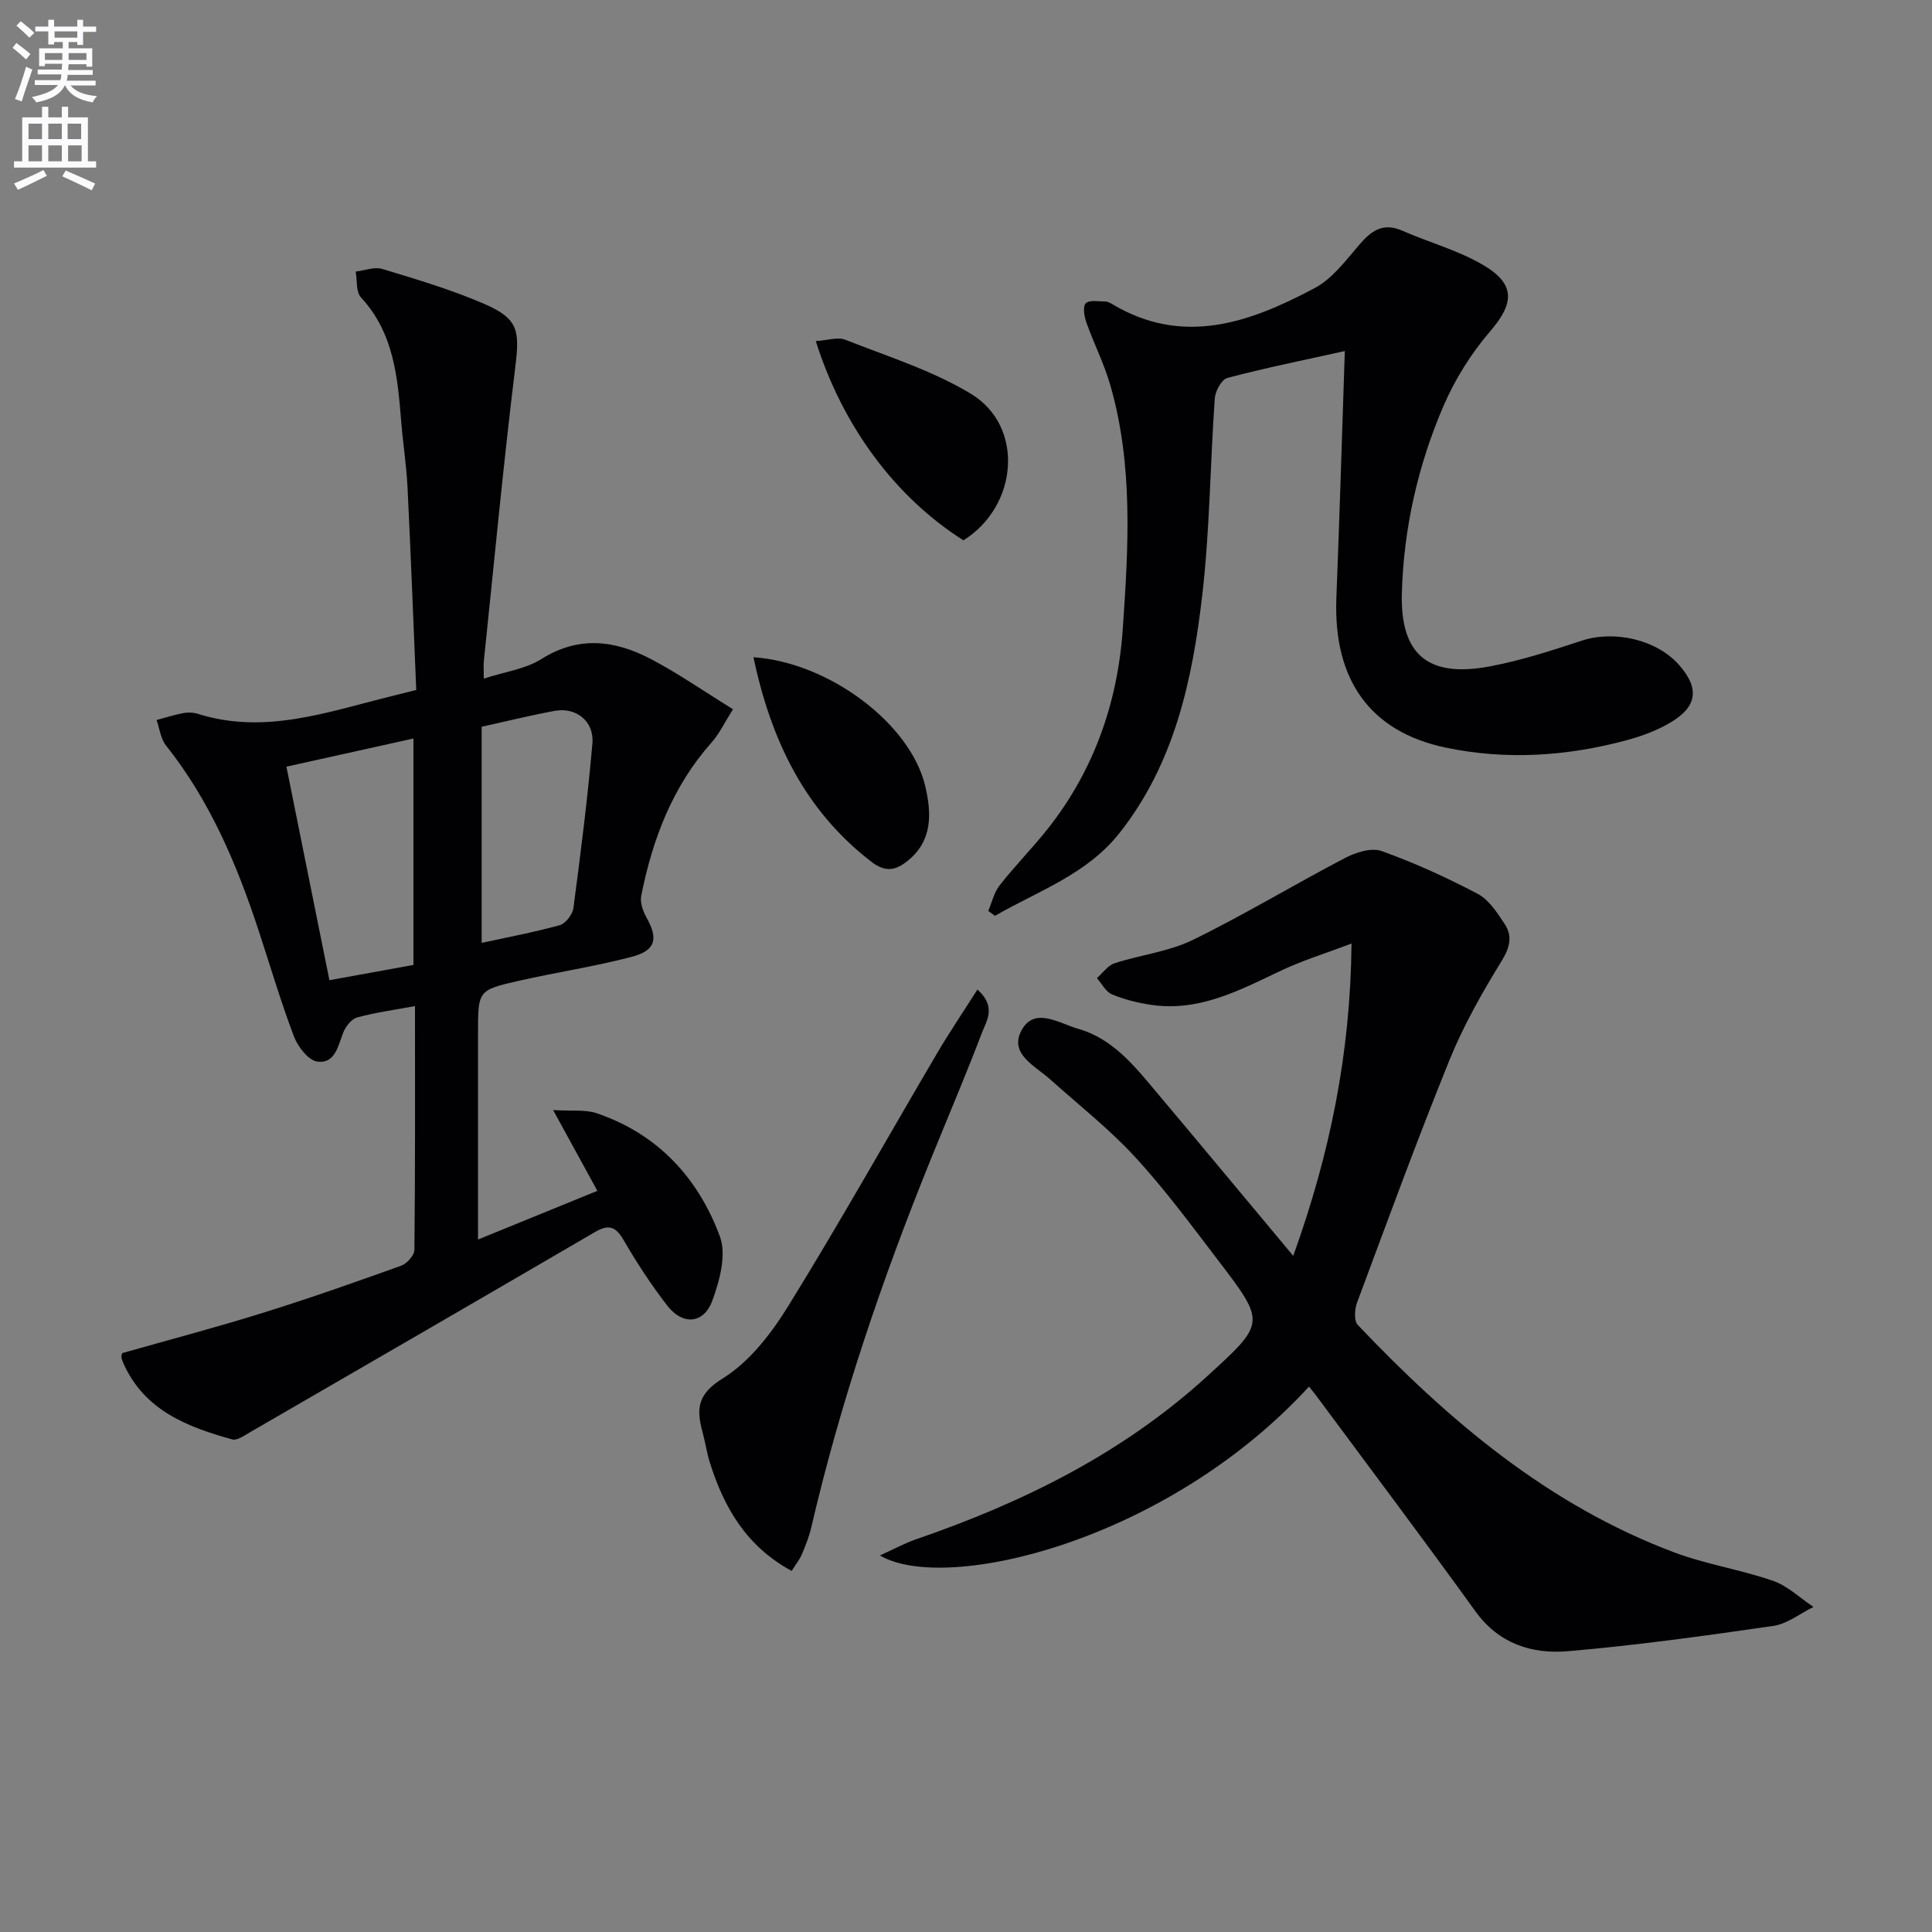
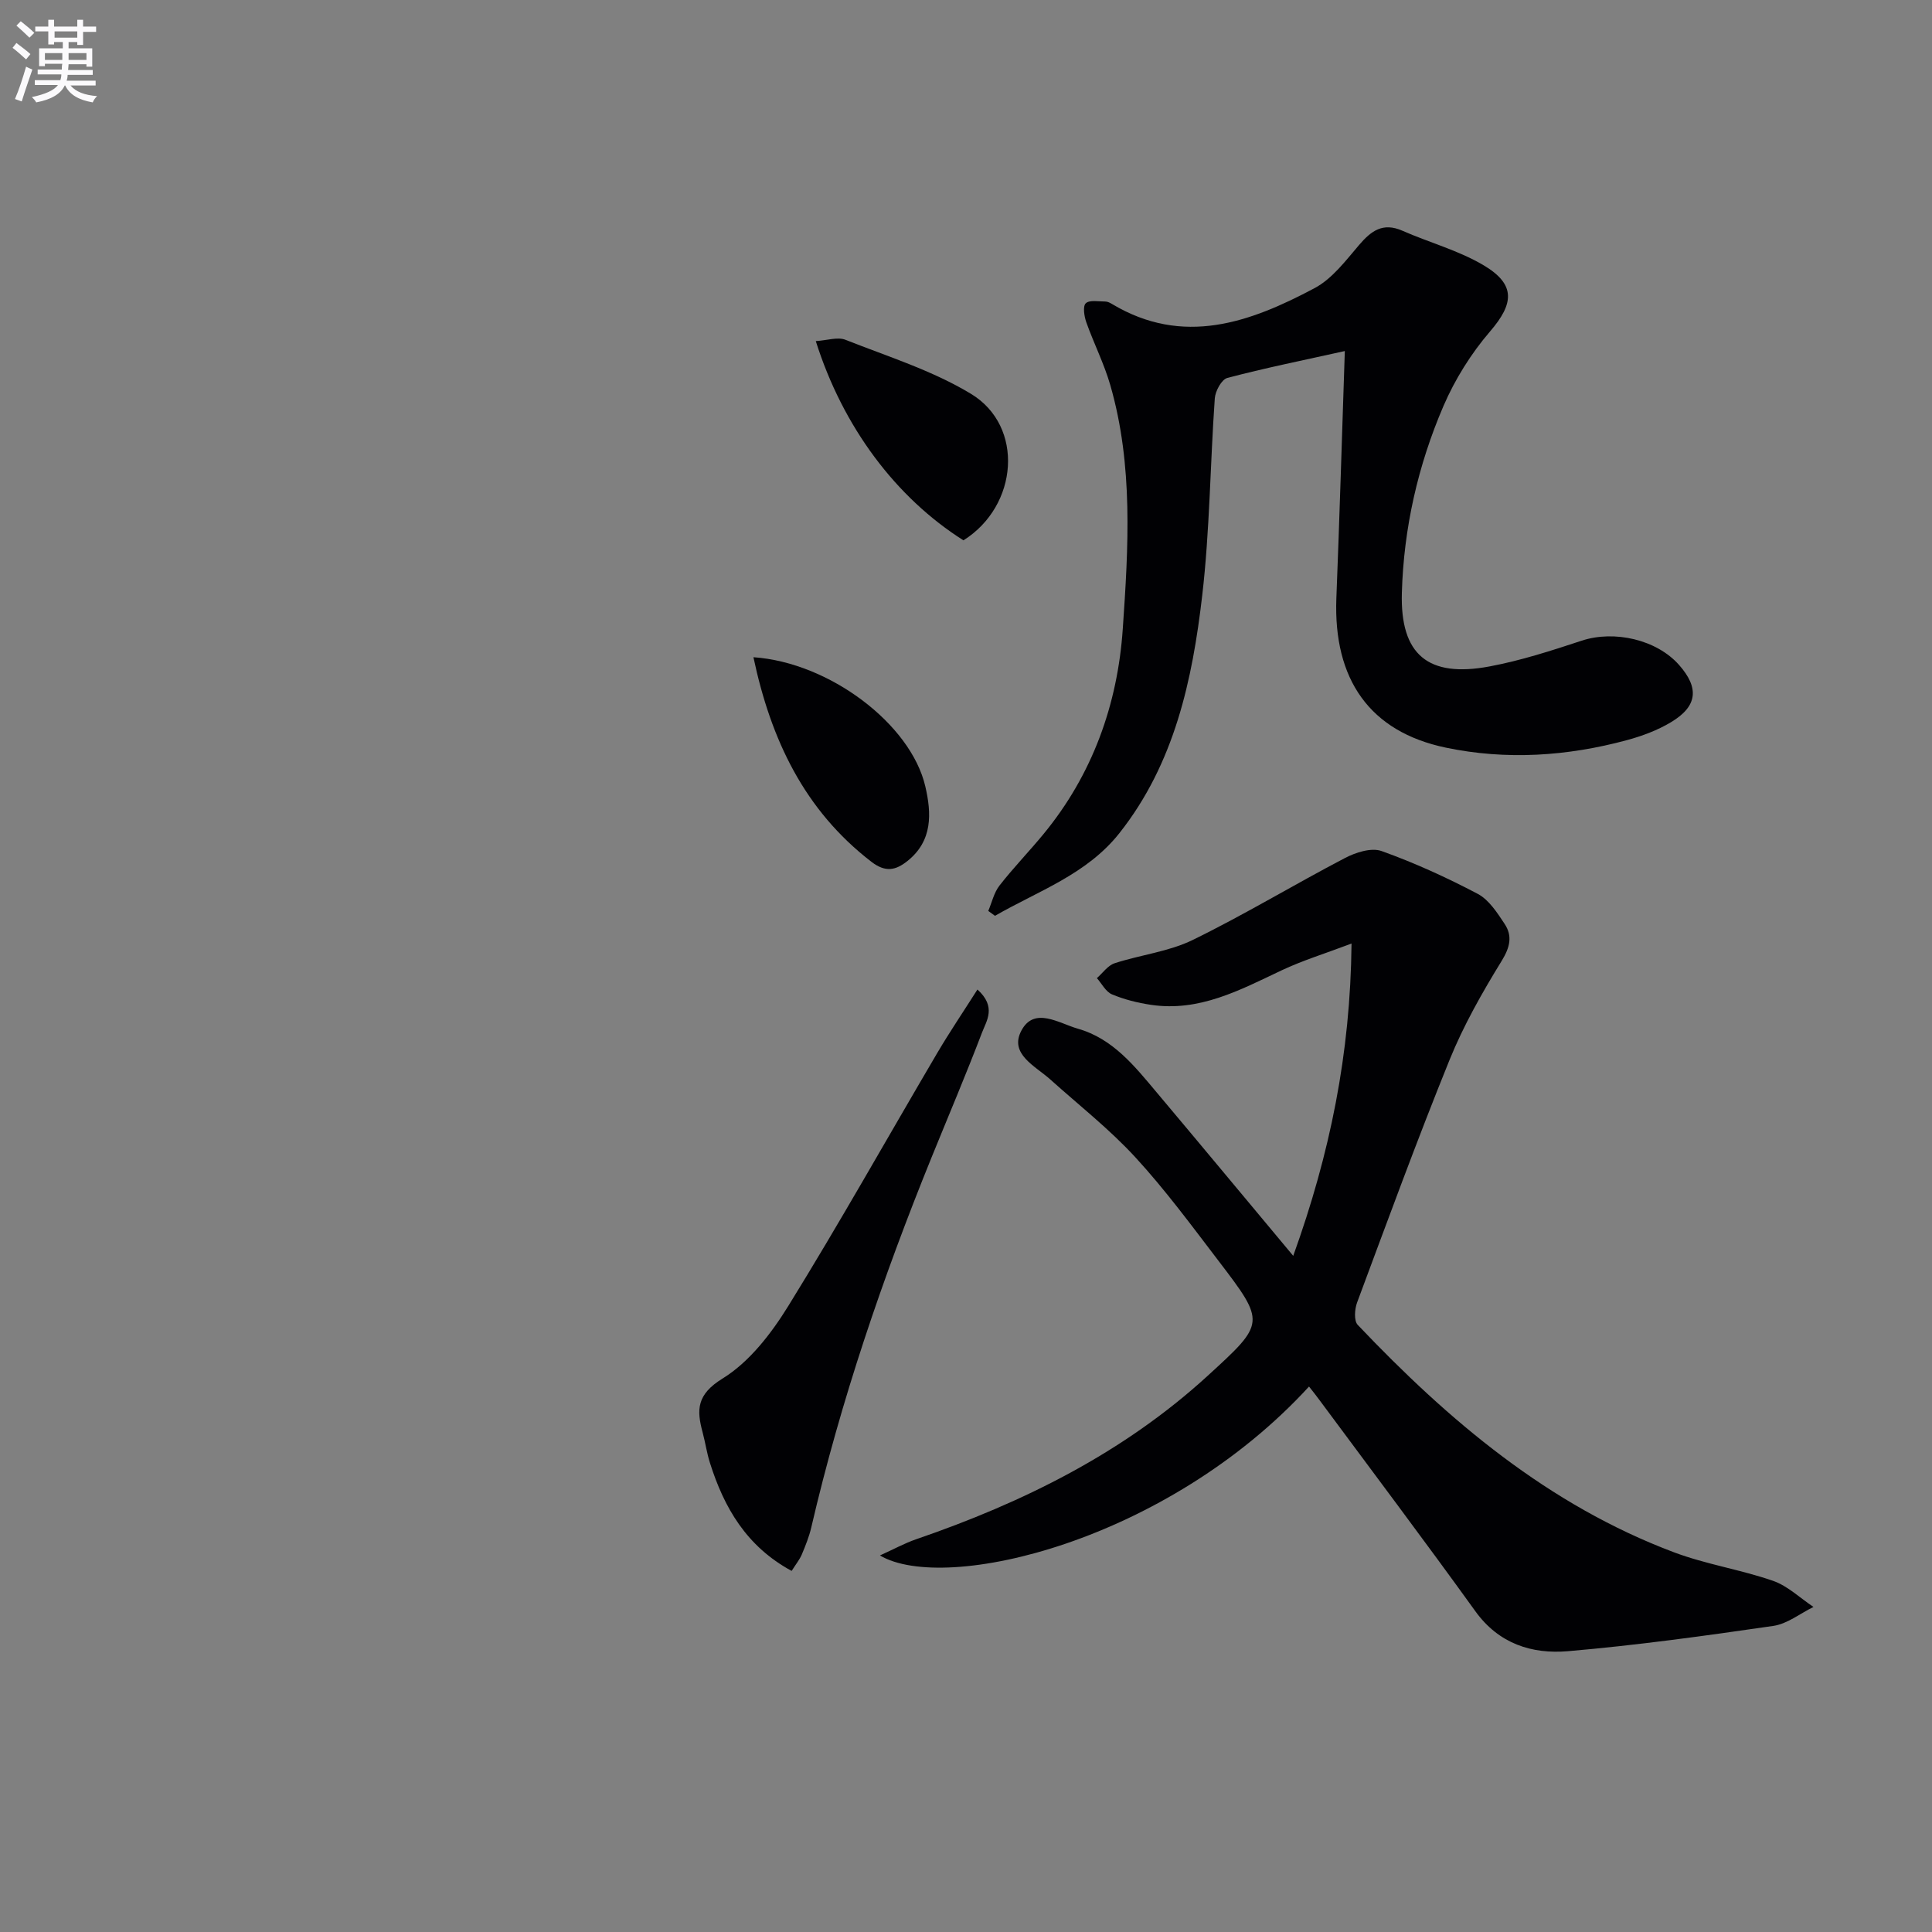
<svg xmlns="http://www.w3.org/2000/svg" enable-background="new 0 0 400 400" viewBox="0 0 400 400">
  <rect x="0" y="0" width="400" height="400" fill="#808080" stroke="none" />
  <path d="m2.6 9.9.8-1c.9.7 1.9 1.4 2.9 2.3l-.9 1.1c-1.1-1-2-1.8-2.8-2.4zm.5 10.6c.9-2.1 1.6-4.3 2.3-6.7.4.2.8.4 1.3.6-.7 2.1-1.5 4.3-2.2 6.6zm.3-15.2.9-.9c1 .8 2 1.6 2.8 2.4l-1 1c-.9-.9-1.8-1.7-2.7-2.5zm12.6-1.2h1.2v1.4h2.7v1.1h-2.7v2.7h-1.2v-.6h-1.8v1.3h4.9v3.8h-1.2v-.5h-3.7c0 .4-.1.9-.1 1.2h5.1v1h-5.2c0 .5-.1.9-.2 1.2h6v1h-5.2c1.1 1.3 2.9 2 5.5 2.2-.4.4-.7.8-.9 1.3-2.9-.5-4.8-1.6-5.7-3.5h-.1c-.8 1.7-2.7 2.9-5.9 3.5-.2-.4-.6-.8-.9-1.1 2.8-.6 4.6-1.4 5.4-2.5h-4.8v-1h5.3c.1-.3.2-.7.2-1.2h-4.9v-1h5c0-.4 0-.8.1-1.2h-3.6v.5h-1.2v-3.7h4.9v-1.3h-1.8v.5h-1.2v-2.7h-2.7v-1h2.7v-1.4h1.2v1.4h4.8zm-6.7 8.3h3.6c0-.4 0-.9 0-1.4h-3.6zm1.9-4.6h4.8v-1.3h-4.7v1.3zm6.7 3.2h-3.7v1.4h3.7z" fill="#fbfafc" />
-   <path d="m8.7 22.1h1.3v2.2h2.8v-2.2h1.3v2.2h4.1v9.1h1.7v1.3h-17v-1.3h1.7v-9.1h4.1zm.3 13.1.7 1.2c-1.8.9-3.8 1.9-6 2.9-.2-.4-.5-.8-.8-1.3 2.3-1 4.4-1.9 6.1-2.8zm-3.1-6.4h2.8v-3.2h-2.8zm0 4.6h2.8v-3.3h-2.8zm4.1-4.6h2.8v-3.2h-2.8zm0 4.6h2.8v-3.3h-2.8zm3.6 1.9c2.1.9 4.1 1.8 6.1 2.7l-.7 1.4c-2.2-1.1-4.2-2-6.1-2.9zm3.2-9.7h-2.8v3.2h2.8zm-2.7 7.8h2.8v-3.3h-2.8z" fill="#fbfafc" />
  <g fill="#010104">
-     <path d="m25.29 280.15c9.73-2.76 19.45-5.32 29.04-8.31 9.66-3.01 19.21-6.37 28.73-9.79 1.2-.43 2.73-2.16 2.74-3.31.18-16.64.12-33.28.12-50.44-4.3.8-8.2 1.32-11.96 2.35-1.18.32-2.4 1.86-2.89 3.12-1.09 2.81-1.72 6.53-5.38 6.02-1.86-.26-4.03-3.09-4.84-5.22-2.76-7.28-4.95-14.77-7.39-22.17-4.5-13.63-10.06-26.71-19.11-38.08-1.1-1.39-1.31-3.48-1.93-5.25 1.86-.49 3.69-1.09 5.57-1.44.95-.18 2.05-.13 2.97.16 13.82 4.37 26.8-.38 39.92-3.61 1.59-.39 3.18-.8 5.3-1.33-.6-14.14-1.12-28.08-1.81-42.01-.22-4.47-.92-8.91-1.29-13.38-.75-9.29-1.5-18.5-8.36-25.9-1.05-1.14-.75-3.52-1.08-5.33 1.86-.22 3.9-1.04 5.54-.54 7.12 2.17 14.32 4.29 21.13 7.25 7.08 3.08 7.29 5.56 6.37 13.09-2.48 20.26-4.39 40.58-6.51 60.88-.08.81-.01 1.64-.01 3.59 4.36-1.42 8.61-1.97 11.9-4.04 7.76-4.88 15.27-3.91 22.68-.02 5.69 2.98 10.99 6.68 17.02 10.4-1.78 2.81-2.82 5.07-4.41 6.85-8.11 9.12-12.26 20.04-14.59 31.77-.27 1.37.33 3.14 1.06 4.44 2.5 4.47 1.99 6.88-3.06 8.21-7.68 2.01-15.57 3.19-23.32 4.95-8.49 1.92-8.47 2.03-8.47 10.82v42.75c8.43-3.44 16.34-6.67 24.71-10.08-2.95-5.38-5.75-10.5-9.16-16.72 3.9.24 6.66-.14 9.01.65 12.63 4.28 21.02 13.37 25.51 25.5 1.4 3.77-.03 9.14-1.55 13.28-1.77 4.84-6.11 5.19-9.3 1.1-3.36-4.31-6.36-8.94-9.11-13.67-1.66-2.84-3.13-3.22-5.91-1.6-23.82 13.9-47.69 27.72-71.56 41.53-1.1.64-2.55 1.67-3.52 1.4-9.28-2.58-18.11-5.96-22.49-15.64-.2-.45-.38-.93-.47-1.41-.01-.3.13-.63.16-.82zm34.01-121.42c3.02 14.98 5.94 29.51 8.9 44.21 6.44-1.17 12.05-2.19 17.4-3.16 0-15.98 0-31.22 0-46.88-8.78 1.94-17.15 3.8-26.3 5.83zm40.42 36.48c5.24-1.14 10.77-2.17 16.16-3.66 1.22-.34 2.66-2.22 2.84-3.55 1.5-11.33 2.94-22.68 3.93-34.07.4-4.62-3.38-7.57-7.82-6.75-4.85.89-9.64 2.08-15.11 3.29z" />
    <path d="m271.02 287.07c-29.44 32.11-75.3 42.98-88.84 34.97 2.9-1.31 5.09-2.52 7.43-3.33 22.21-7.63 42.93-17.86 60.44-33.88 11.94-10.93 12.04-10.94 2.19-23.84-5.55-7.27-11.01-14.68-17.19-21.4-5.36-5.83-11.68-10.78-17.6-16.1-3.12-2.8-8.56-5.28-5.98-10.12 2.67-5.03 7.77-1.51 11.69-.39 7.3 2.07 11.8 7.82 16.41 13.3 9.2 10.94 18.33 21.93 28.18 33.73 7.61-21.15 11.84-41.81 12.07-64.66-5.43 2.06-10.12 3.49-14.5 5.56-8.6 4.07-17.02 8.62-27.02 7.13-2.75-.41-5.53-1.1-8.08-2.17-1.28-.54-2.1-2.2-3.12-3.36 1.21-1.06 2.26-2.62 3.67-3.08 5.36-1.75 11.2-2.39 16.19-4.83 10.7-5.23 20.92-11.43 31.49-16.95 2.23-1.17 5.47-2.21 7.59-1.45 6.83 2.44 13.48 5.48 19.9 8.86 2.32 1.22 4.03 3.89 5.56 6.2 1.68 2.52 1.14 4.86-.6 7.69-4.04 6.57-7.9 13.37-10.79 20.5-6.73 16.59-12.88 33.42-19.13 50.2-.52 1.39-.69 3.79.12 4.65 18.83 19.83 39.45 37.29 65.46 47.08 6.64 2.5 13.8 3.58 20.52 5.91 3.05 1.06 5.6 3.56 8.38 5.41-2.77 1.36-5.42 3.51-8.33 3.93-14.12 2.05-28.27 4.01-42.48 5.23-7.46.64-14.33-1.51-19.2-8.28-10.6-14.71-21.52-29.2-32.31-43.77-.59-.82-1.22-1.59-2.12-2.74z" />
    <path d="m278.43 72.68c-8.88 1.97-16.66 3.54-24.33 5.57-1.19.32-2.48 2.71-2.59 4.23-.96 13.59-1.03 27.27-2.6 40.78-2.04 17.56-5.75 34.81-17.14 49.22-6.76 8.56-16.83 11.98-25.77 17.13-.46-.34-.93-.67-1.39-1.01.75-1.77 1.18-3.78 2.32-5.25 2.86-3.67 6.11-7.02 9.07-10.61 10.19-12.35 15.39-26.89 16.46-42.55 1.16-16.85 2.2-33.88-2.59-50.47-1.28-4.44-3.41-8.62-4.96-12.99-.44-1.24-.76-3.33-.11-3.94.78-.74 2.66-.36 4.06-.36.47 0 .97.27 1.39.52 14.73 8.81 28.55 3.82 41.91-3.29 3.64-1.93 6.43-5.67 9.21-8.92 2.52-2.95 4.93-4.74 8.96-2.98 5.59 2.46 11.65 4.08 16.85 7.17 6.69 3.98 6.27 7.93 1.33 13.68-3.93 4.57-7.28 9.93-9.66 15.46-5.28 12.28-8.23 25.29-8.61 38.68-.36 12.8 5.42 17.61 18.14 15.23 6.48-1.21 12.83-3.27 19.11-5.34 6.73-2.21 15.5-.23 20.14 5.03 4.2 4.75 3.84 8.54-1.63 11.83-2.8 1.69-6 2.88-9.17 3.74-12.36 3.34-24.95 4.17-37.49 1.55-15.71-3.28-23.31-14.09-22.66-30.94.66-16.76 1.16-33.53 1.75-51.17z" />
    <path d="m163.9 325.24c-9.36-5.07-13.99-13.1-16.92-22.39-.65-2.05-.95-4.21-1.51-6.29-1.28-4.73-1.22-7.85 4.14-11.16 5.54-3.41 10.06-9.29 13.58-14.98 10.65-17.23 20.57-34.92 30.84-52.38 2.55-4.33 5.37-8.5 8.34-13.17 3.99 3.6 1.87 6.48.94 8.93-3.31 8.68-6.95 17.24-10.45 25.85-10.12 24.93-18.79 50.33-24.89 76.57-.45 1.93-1.2 3.8-1.97 5.63-.44 1.04-1.19 1.95-2.1 3.39z" />
    <path d="m168.9 70.62c2.39-.15 4.54-.91 6.14-.27 8.78 3.47 17.99 6.35 25.99 11.19 11.09 6.7 9.81 23.2-1.56 30.33-13.98-8.85-24.95-23.44-30.57-41.25z" />
    <path d="m155.99 136.07c15.71 1.08 32.56 13.81 35.58 26.72 1.31 5.61 1.55 11.29-3.69 15.47-2.42 1.93-4.54 2.42-7.47.16-13.89-10.7-20.8-25.28-24.42-42.35z" />
  </g>
</svg>